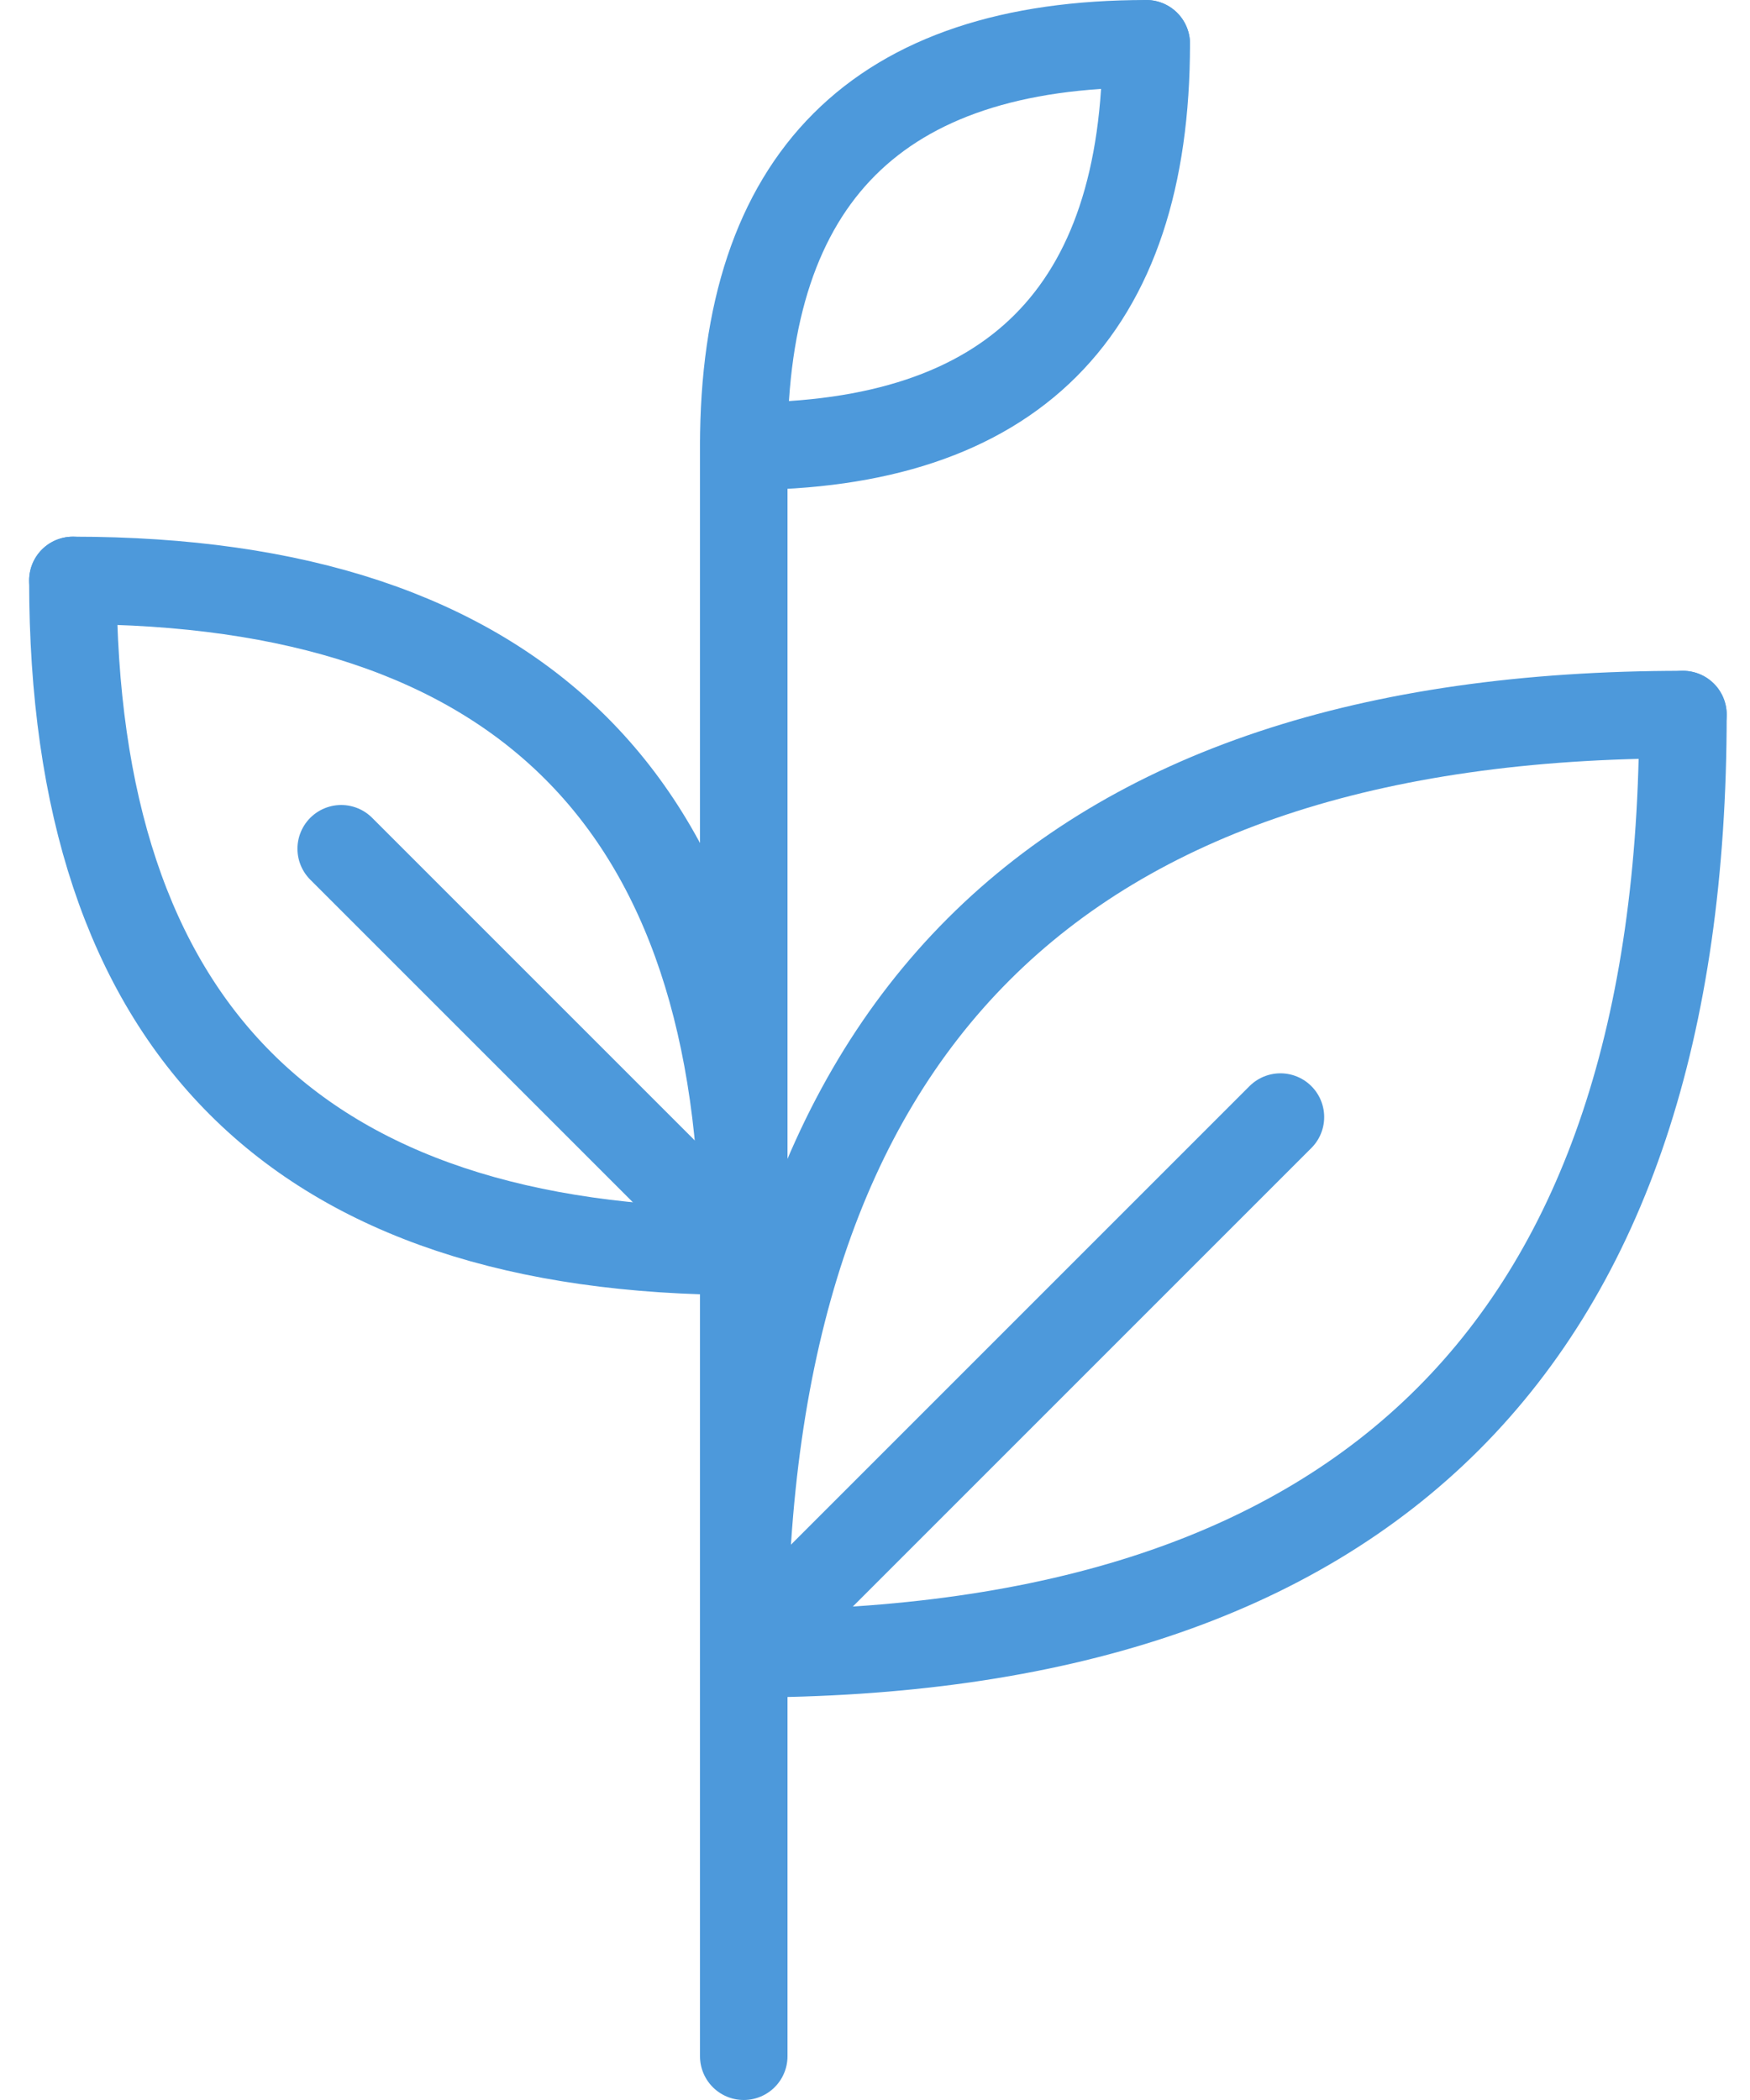
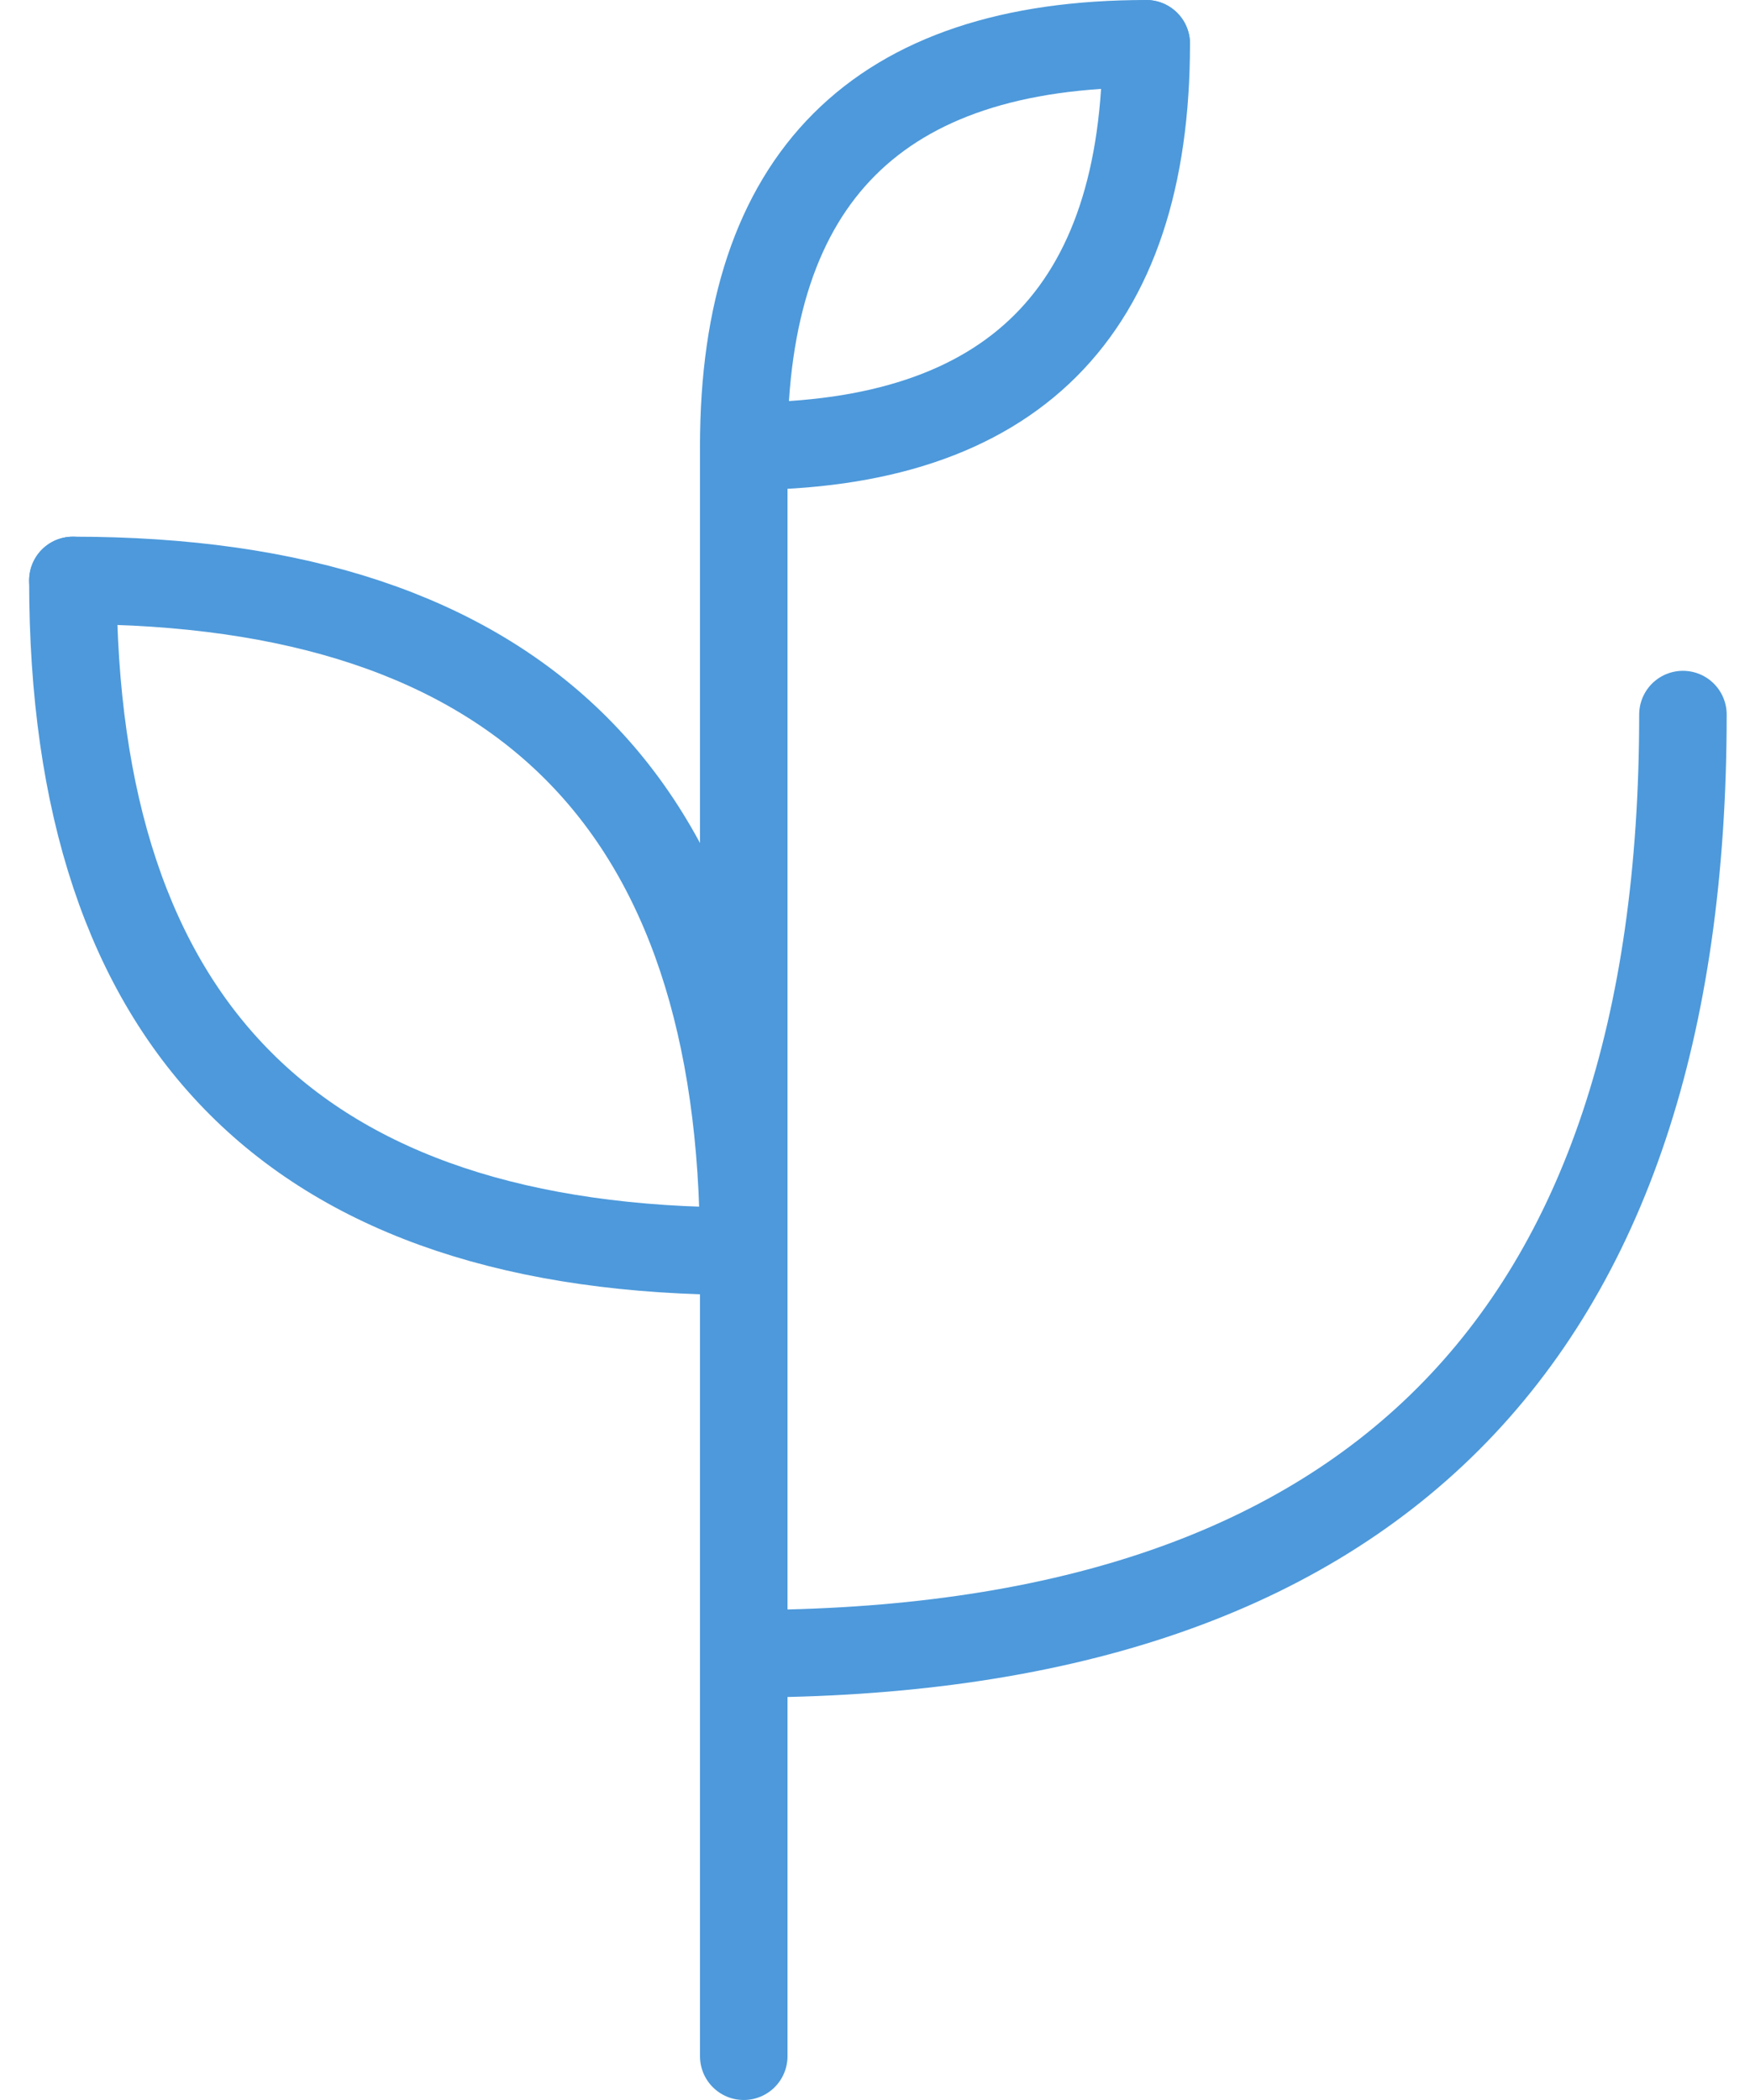
<svg xmlns="http://www.w3.org/2000/svg" width="40" height="48" viewBox="0 0 40 48" fill="none">
  <path d="M1.666 13.267C1.666 23.489 6.777 28.6 16.999 28.6" stroke="#4D99DB" stroke-width="2" stroke-linecap="round" stroke-linejoin="round" />
  <path d="M16.999 28.6C16.999 18.378 11.888 13.267 1.666 13.267" stroke="#4D99DB" stroke-width="2" stroke-linecap="round" stroke-linejoin="round" />
  <path d="M38.467 16.333C38.467 30.645 31.311 37.8 17 37.8" stroke="#4D99DB" stroke-width="2" stroke-linecap="round" stroke-linejoin="round" />
-   <path d="M17 37.8C17 23.489 24.156 16.333 38.467 16.333" stroke="#4D99DB" stroke-width="2" stroke-linecap="round" stroke-linejoin="round" />
  <path d="M17 10.2V47" stroke="#4D99DB" stroke-width="2" stroke-linecap="round" stroke-linejoin="round" />
  <path d="M26.2 1C26.2 7.133 23.133 10.2 17 10.2" stroke="#4D99DB" stroke-width="2" stroke-linecap="round" stroke-linejoin="round" />
  <path d="M17 10.2C17 4.067 20.067 1 26.2 1" stroke="#4D99DB" stroke-width="2" stroke-linecap="round" stroke-linejoin="round" />
-   <path d="M17 37.8L29.267 25.533" stroke="#4D99DB" stroke-width="2" stroke-linecap="round" stroke-linejoin="round" />
-   <path d="M16.999 28.6L7.799 19.4" stroke="#4D99DB" stroke-width="2" stroke-linecap="round" stroke-linejoin="round" />
</svg>